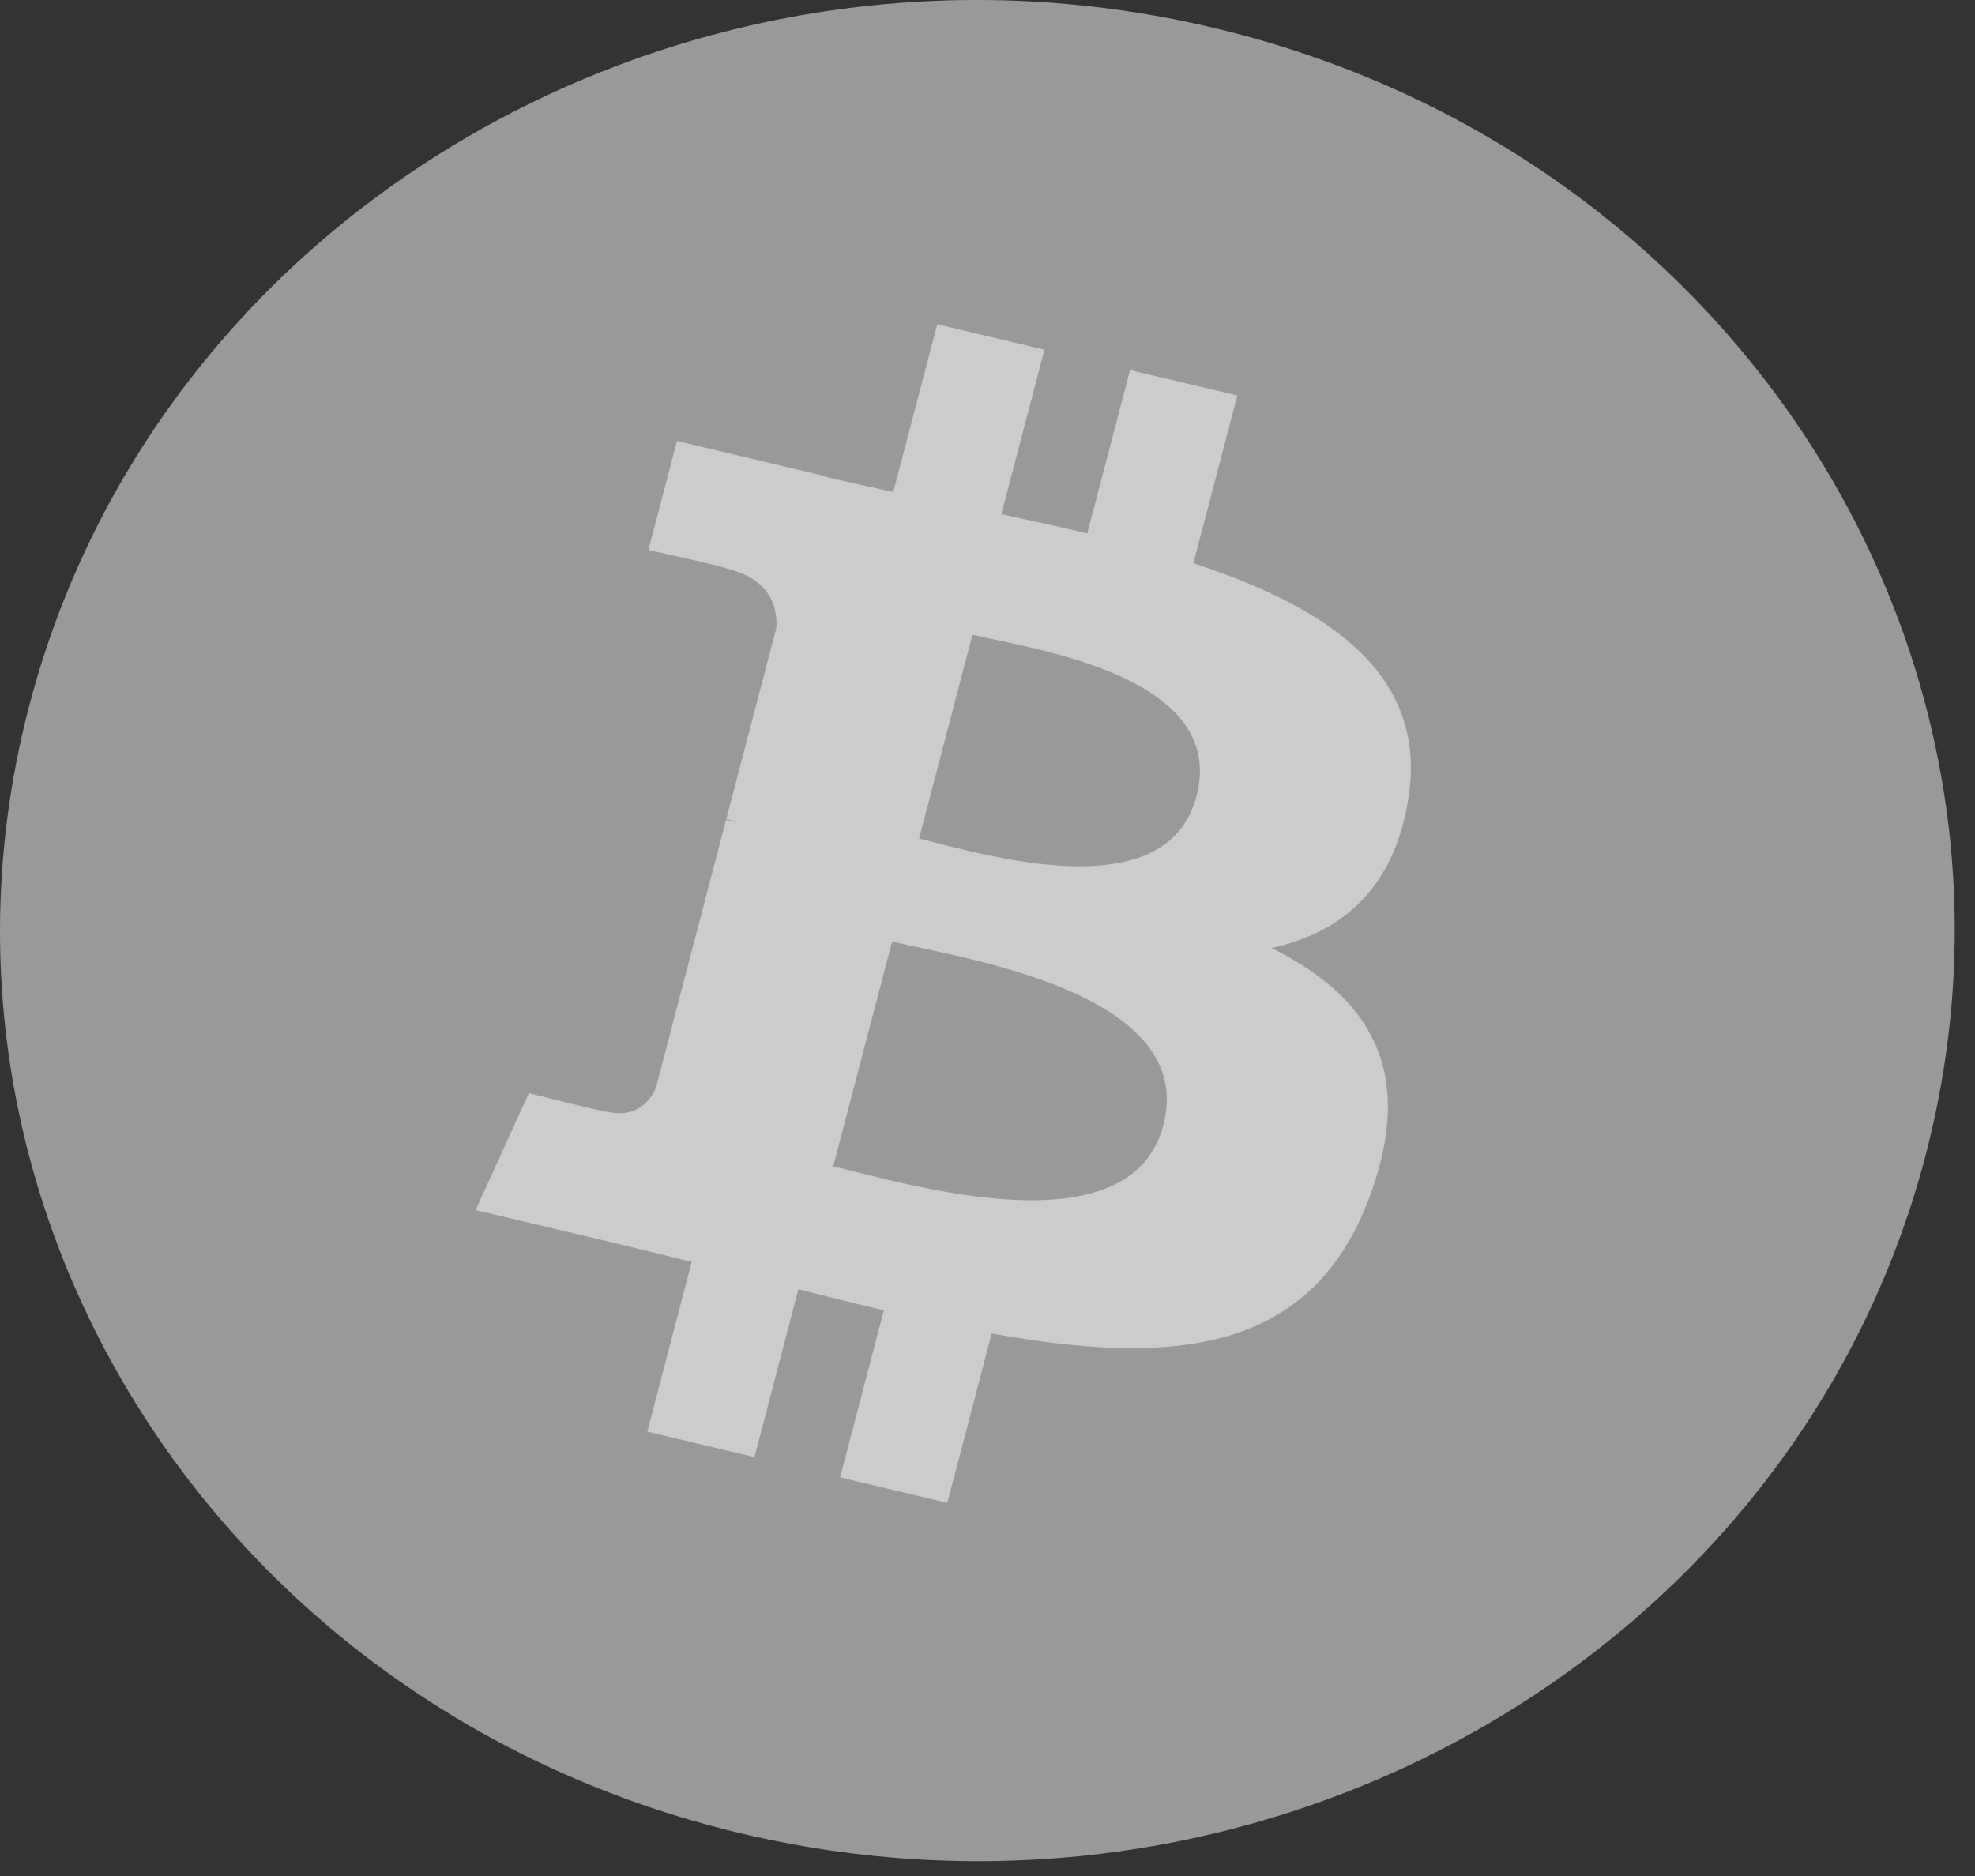
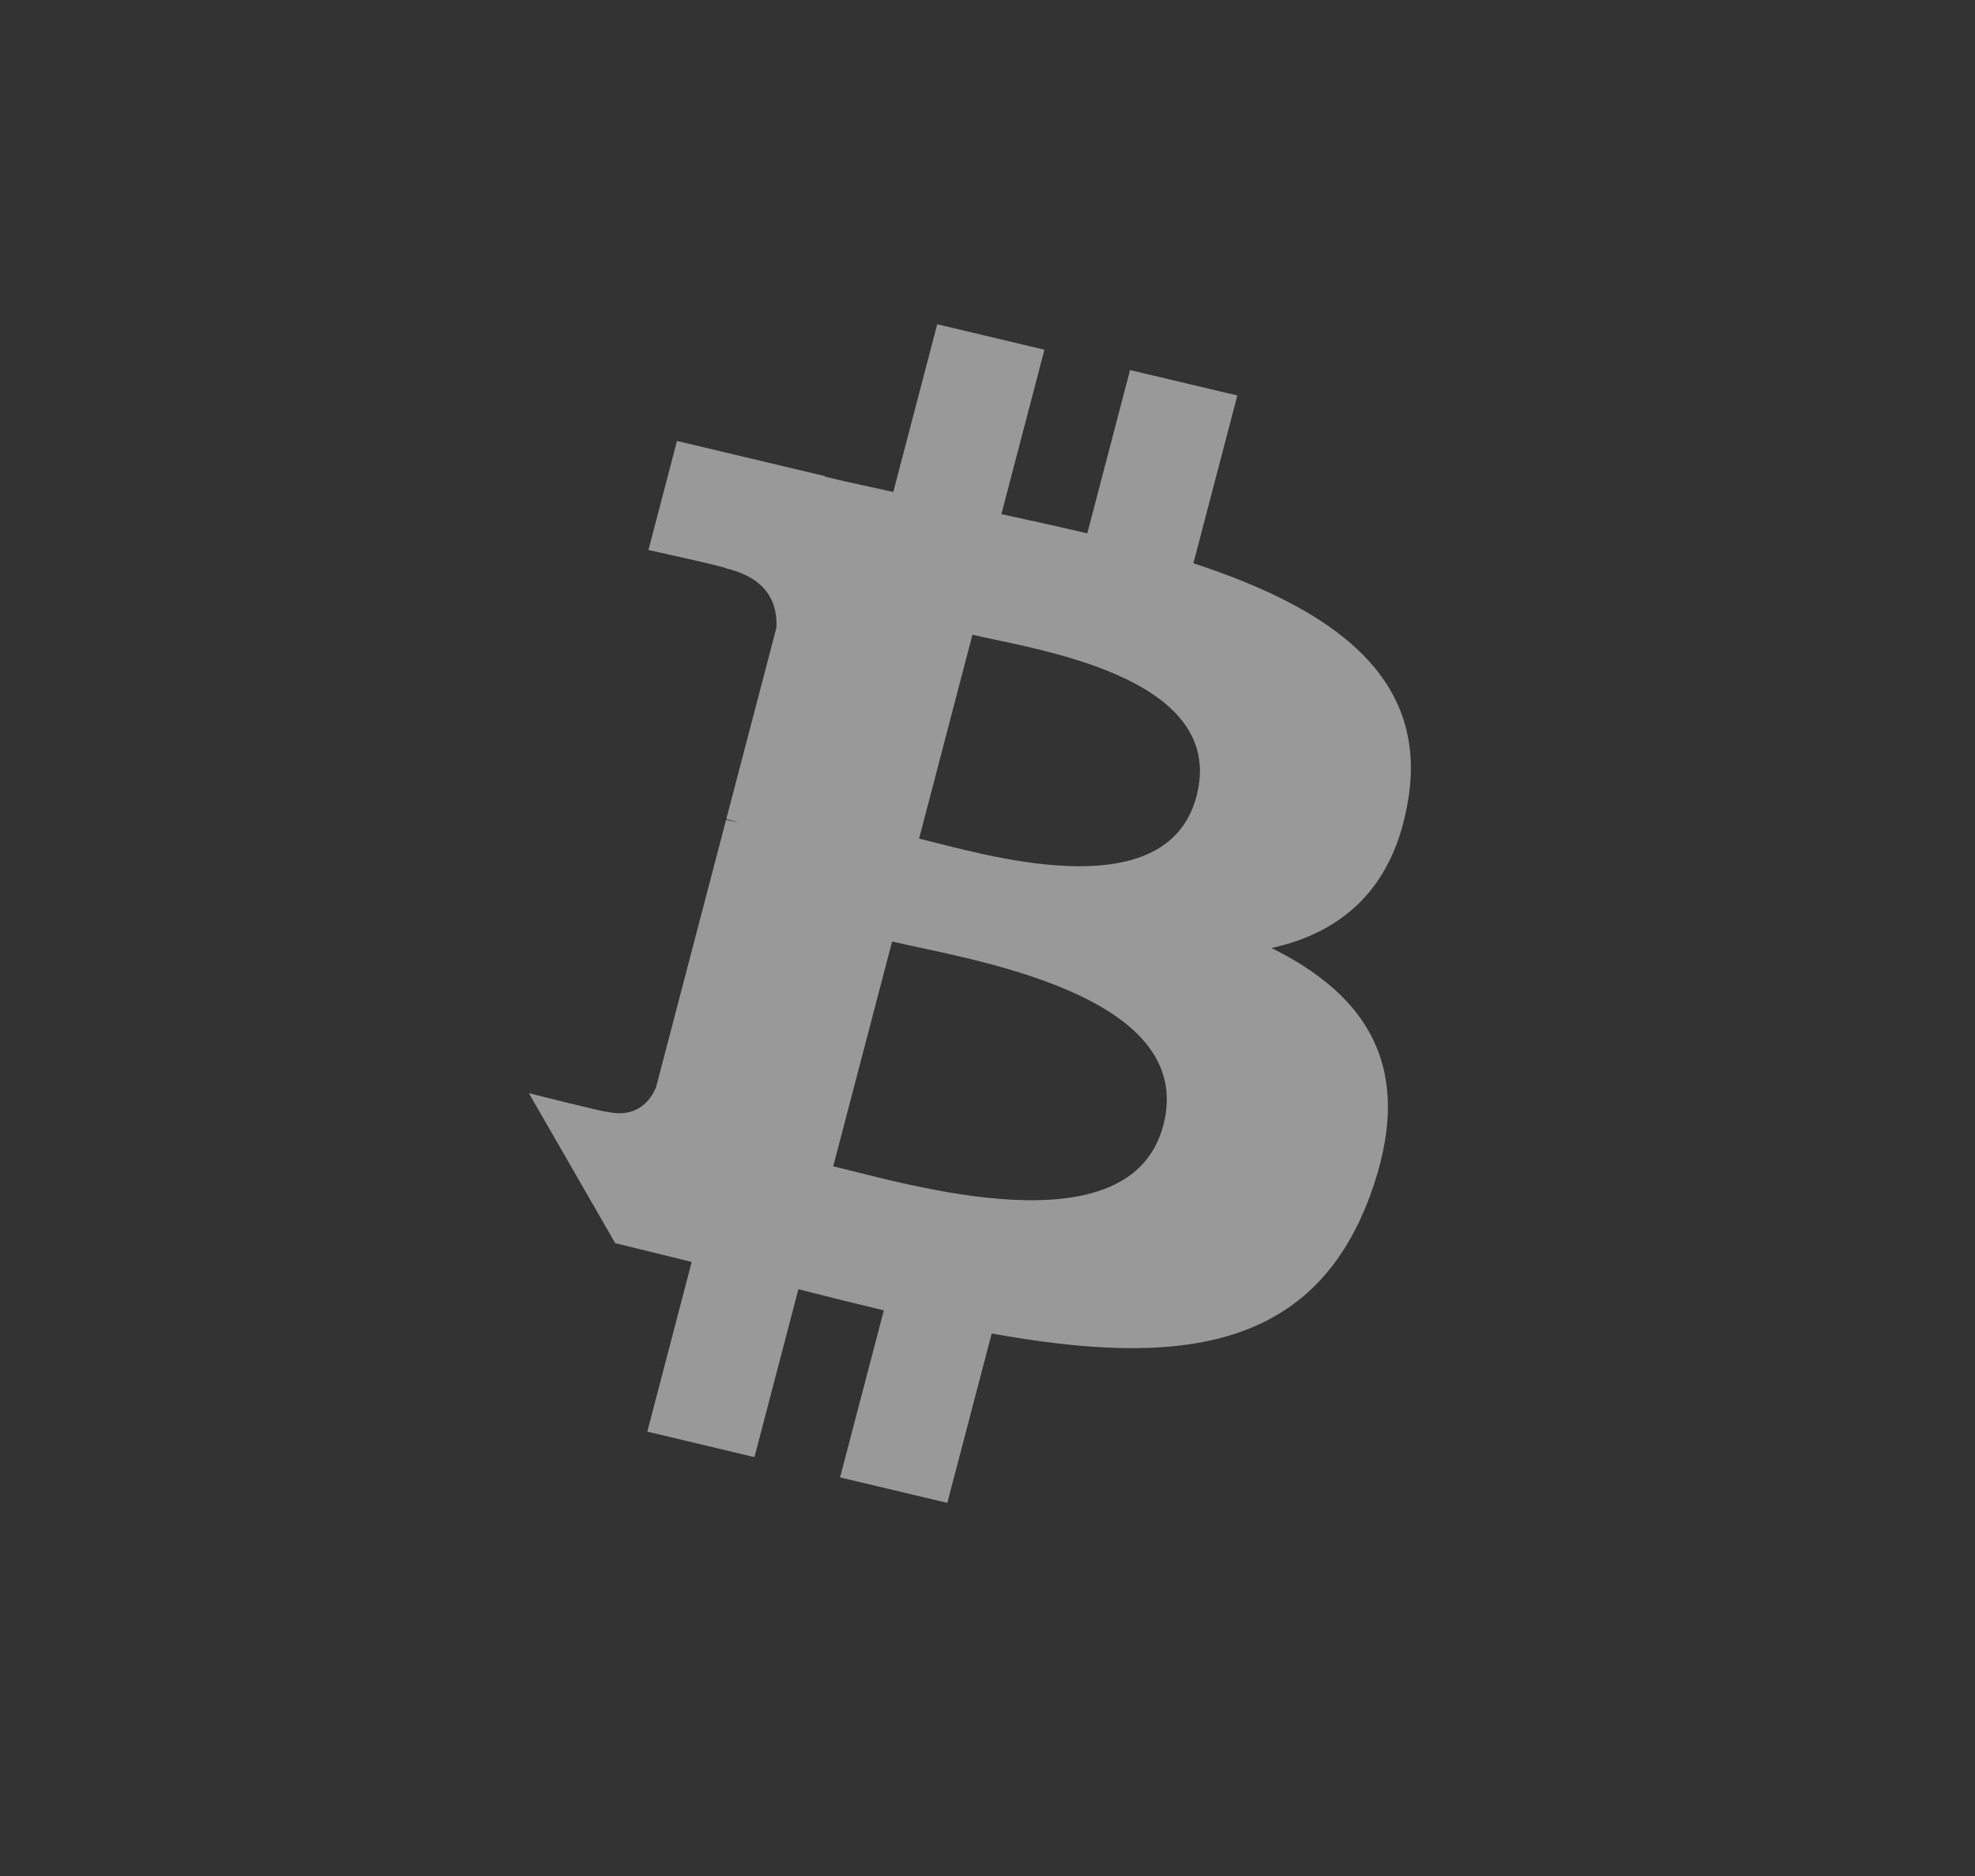
<svg xmlns="http://www.w3.org/2000/svg" width="40" height="38" viewBox="0 0 40 38" fill="none">
  <rect x="0" y="0" width="40" height="38" fill="#333333" stroke="none" />
  <g clip-path="url(#clip0_1093_3153)">
-     <path d="M38.998 23.41C36.354 33.508 25.612 39.654 15.005 37.136C4.402 34.618 -2.052 24.39 0.593 14.292C3.236 4.193 13.978 -1.954 24.581 0.564C35.188 3.082 41.642 13.311 38.997 23.41L38.998 23.41H38.998Z" fill="white" fill-opacity="0.5" />
-     <path d="M28.525 16.166C28.919 13.657 26.913 12.309 24.17 11.409L25.06 8.011L22.887 7.496L22.021 10.804C21.45 10.669 20.864 10.541 20.281 10.414L21.153 7.084L18.982 6.568L18.092 9.965C17.619 9.863 17.155 9.762 16.705 9.655L16.707 9.644L13.711 8.932L13.133 11.141C13.133 11.141 14.745 11.493 14.711 11.515C15.591 11.724 15.75 12.278 15.724 12.718L14.71 16.589C14.771 16.603 14.849 16.625 14.936 16.658C14.864 16.641 14.786 16.622 14.706 16.604L13.286 22.027C13.178 22.281 12.905 22.663 12.29 22.518C12.312 22.548 10.711 22.143 10.711 22.143L9.633 24.511L12.46 25.181C12.986 25.307 13.501 25.439 14.009 25.562L13.11 28.999L15.28 29.515L16.17 26.114C16.763 26.267 17.338 26.409 17.901 26.542L17.014 29.926L19.186 30.442L20.085 27.011C23.79 27.679 26.575 27.41 27.748 24.219C28.692 21.651 27.701 20.169 25.752 19.203C27.171 18.891 28.24 18.002 28.525 16.166L28.525 16.165L28.525 16.166ZM23.561 22.793C22.89 25.361 18.348 23.973 16.875 23.625L18.068 19.071C19.541 19.421 24.263 20.114 23.561 22.793H23.561ZM24.233 16.128C23.621 18.465 19.84 17.278 18.614 16.987L19.695 12.857C20.922 13.148 24.871 13.691 24.233 16.128H24.233Z" fill="white" fill-opacity="0.5" />
+     <path d="M28.525 16.166C28.919 13.657 26.913 12.309 24.17 11.409L25.06 8.011L22.887 7.496L22.021 10.804C21.45 10.669 20.864 10.541 20.281 10.414L21.153 7.084L18.982 6.568L18.092 9.965C17.619 9.863 17.155 9.762 16.705 9.655L16.707 9.644L13.711 8.932L13.133 11.141C13.133 11.141 14.745 11.493 14.711 11.515C15.591 11.724 15.75 12.278 15.724 12.718L14.71 16.589C14.771 16.603 14.849 16.625 14.936 16.658C14.864 16.641 14.786 16.622 14.706 16.604L13.286 22.027C13.178 22.281 12.905 22.663 12.29 22.518C12.312 22.548 10.711 22.143 10.711 22.143L12.46 25.181C12.986 25.307 13.501 25.439 14.009 25.562L13.11 28.999L15.28 29.515L16.17 26.114C16.763 26.267 17.338 26.409 17.901 26.542L17.014 29.926L19.186 30.442L20.085 27.011C23.79 27.679 26.575 27.41 27.748 24.219C28.692 21.651 27.701 20.169 25.752 19.203C27.171 18.891 28.24 18.002 28.525 16.166L28.525 16.165L28.525 16.166ZM23.561 22.793C22.89 25.361 18.348 23.973 16.875 23.625L18.068 19.071C19.541 19.421 24.263 20.114 23.561 22.793H23.561ZM24.233 16.128C23.621 18.465 19.84 17.278 18.614 16.987L19.695 12.857C20.922 13.148 24.871 13.691 24.233 16.128H24.233Z" fill="white" fill-opacity="0.5" />
  </g>
  <defs>
    <clipPath id="clip0_1093_3153">
      <rect width="39.59" height="37.7" fill="white" />
    </clipPath>
  </defs>
</svg>